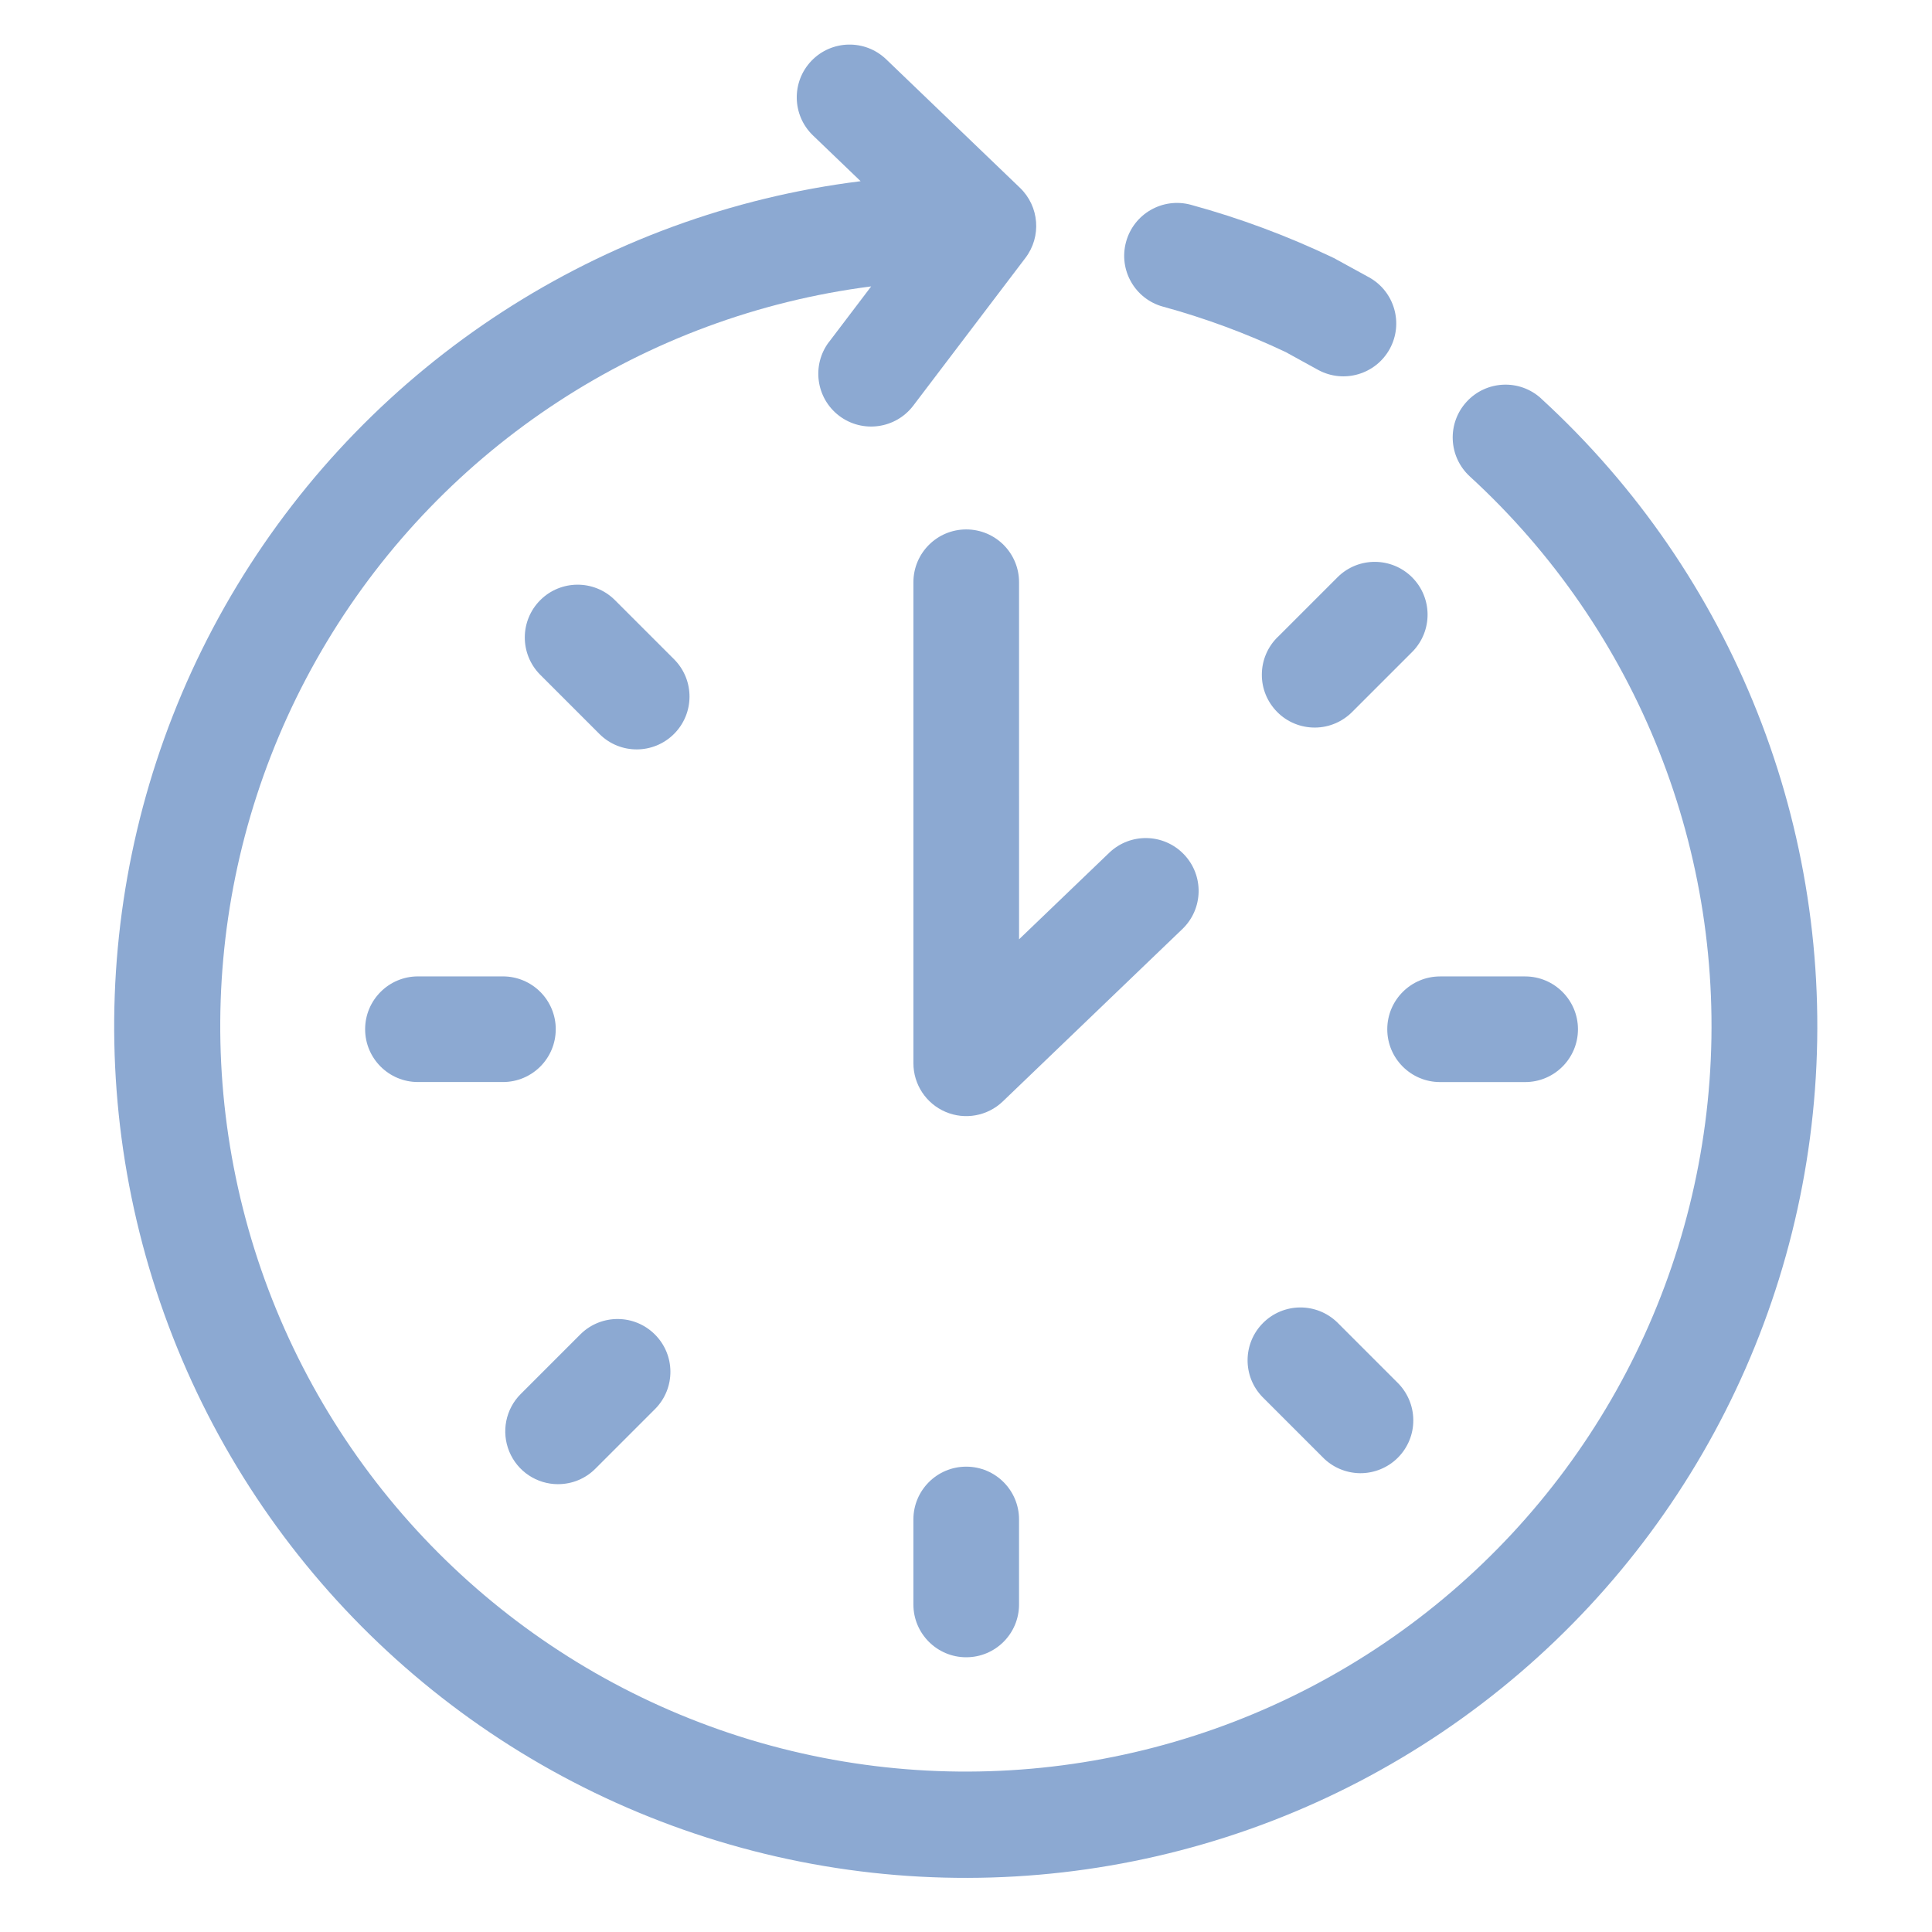
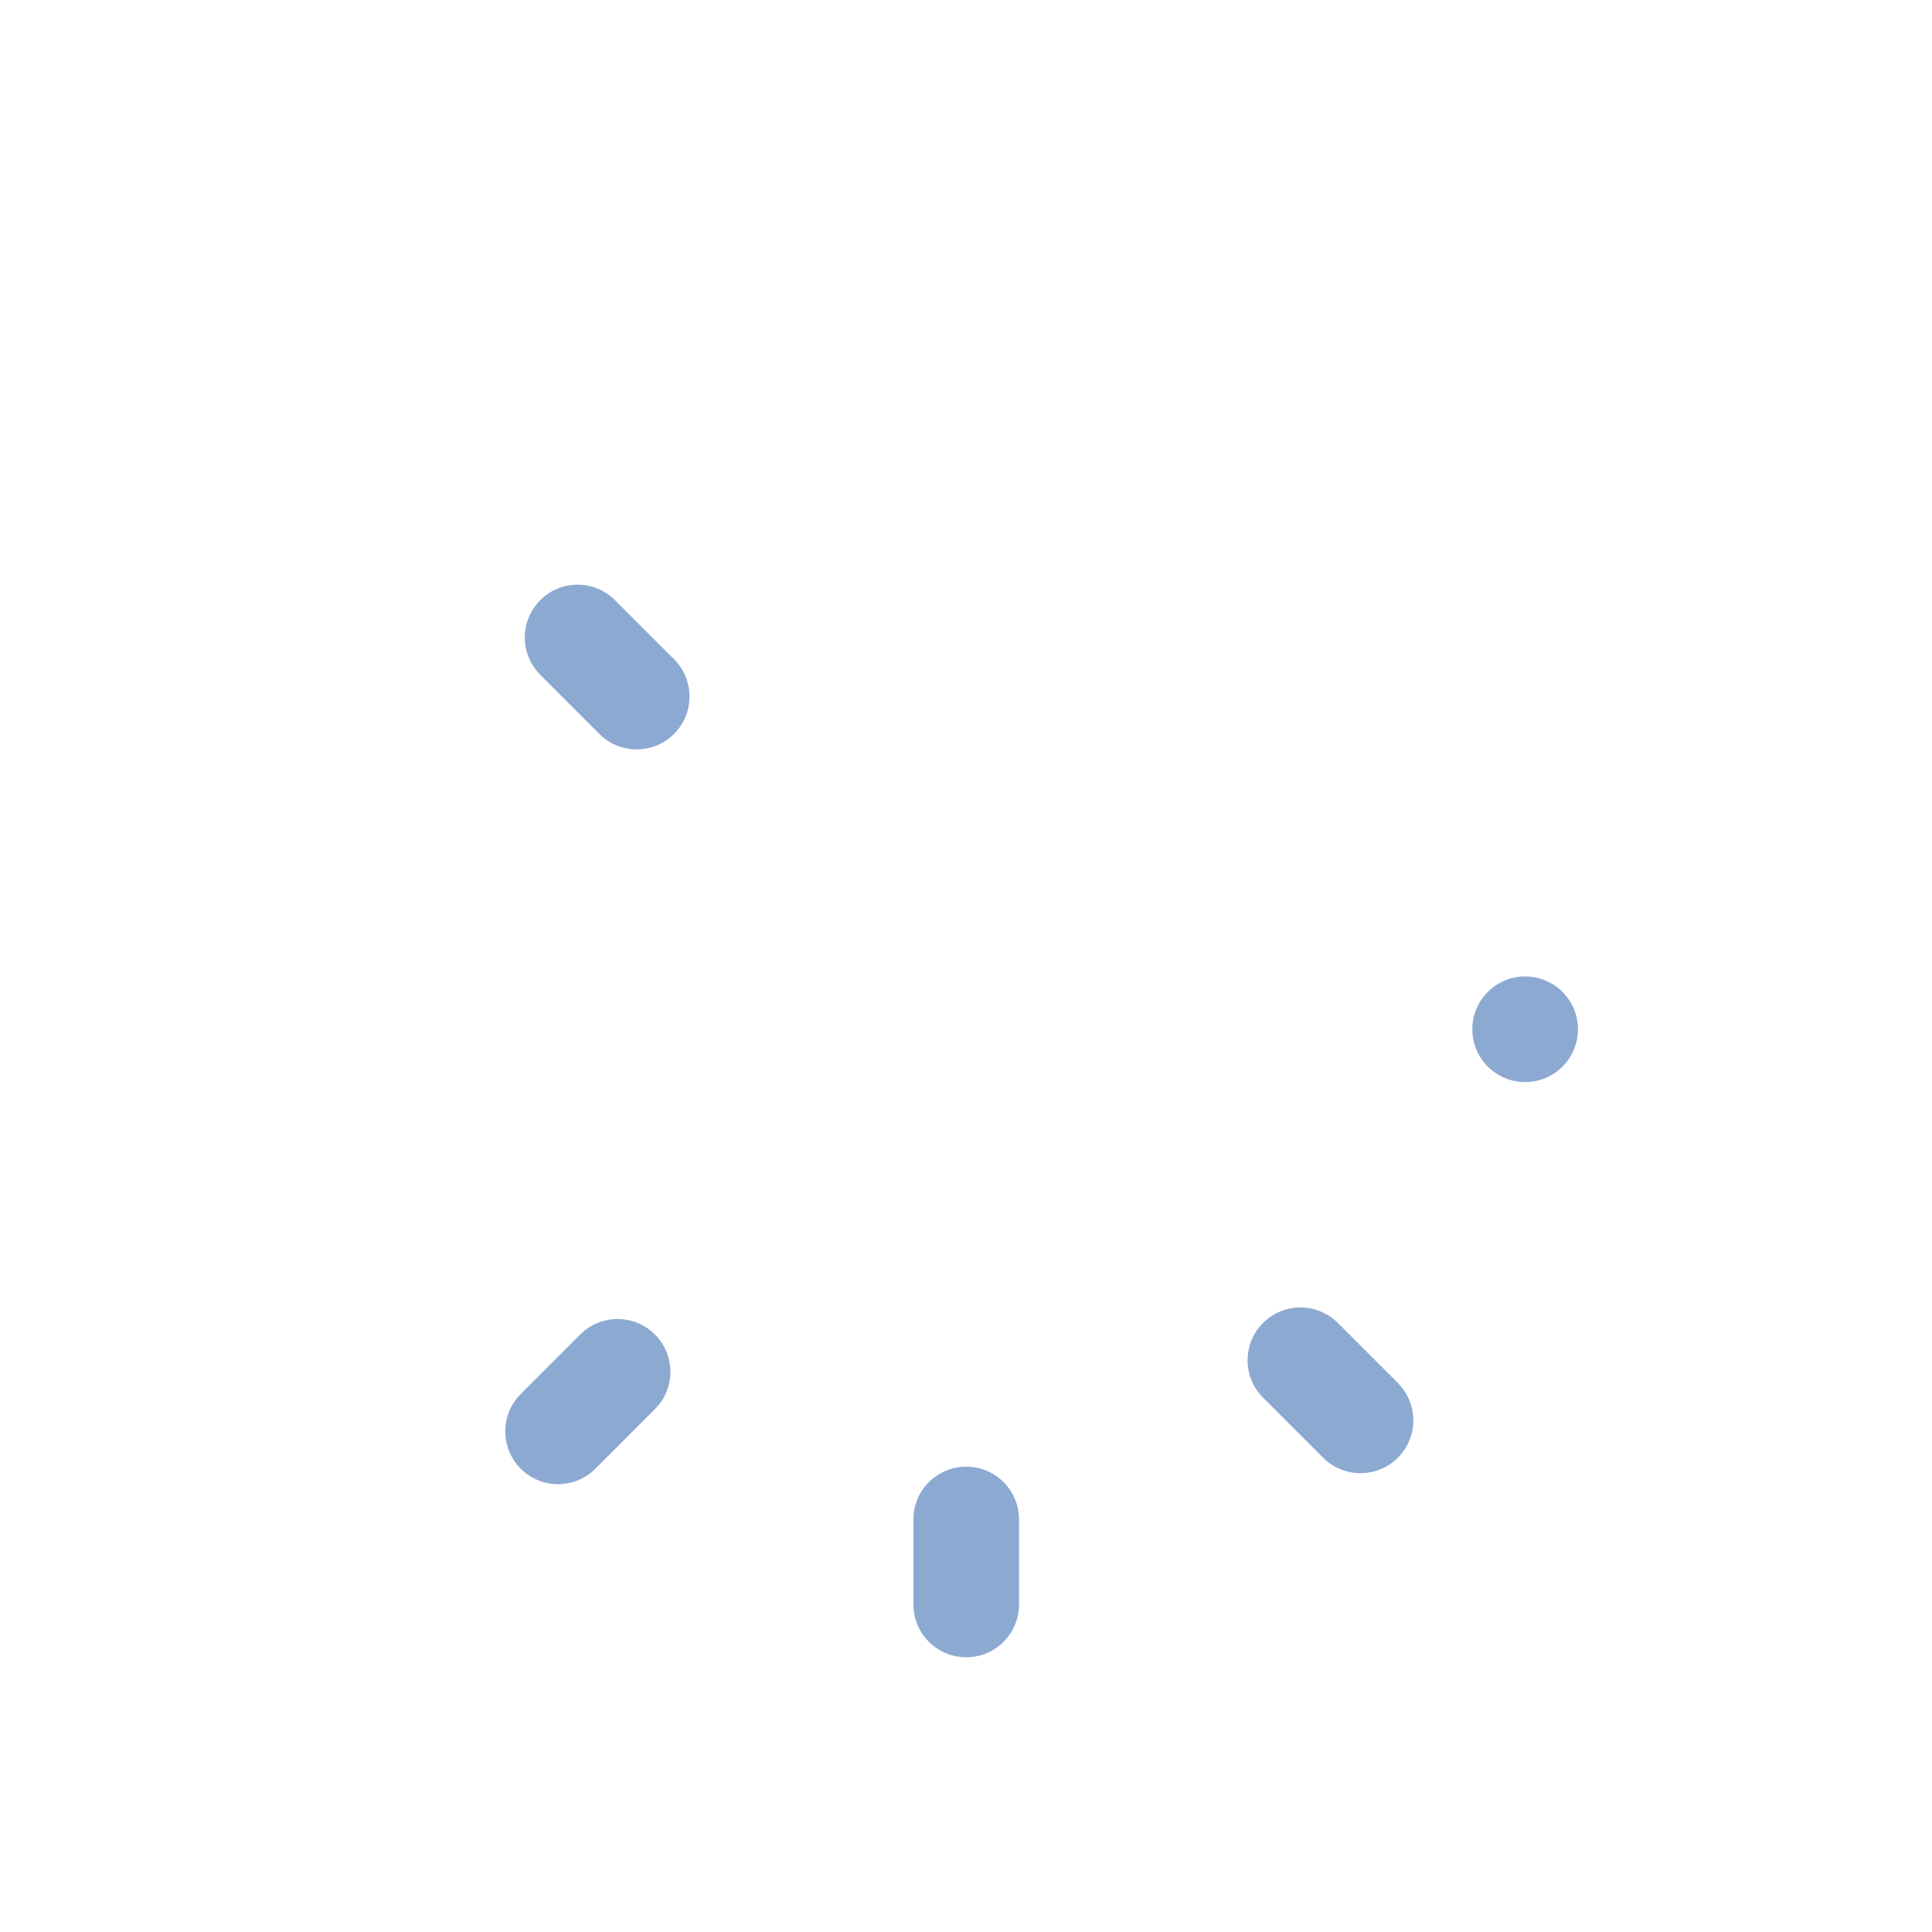
<svg xmlns="http://www.w3.org/2000/svg" fill="#8CA9D2" width="100pt" height="100pt" version="1.1" viewBox="0 0 100 100">
  <g>
-     <path d="m52.746 30.137c0-1.512-1.223-2.734-2.734-2.734-1.508 0-2.734 1.223-2.734 2.734v24.895c0 1.098 0.656 2.09 1.664 2.519 1.008 0.43 2.176 0.215 2.965-0.543l9.293-8.922c1.09-1.047 1.125-2.777 0.078-3.867s-2.777-1.125-3.867-0.078l-4.664 4.477z" />
-     <path d="m79.773 20.629c-1.113-1.023-2.844-0.945-3.863 0.168-1.02 1.113-0.945 2.84 0.168 3.863 8.703 7.981 13.273 19.504 12.406 31.281s-7.078 22.508-16.859 29.125c-9.777 6.617-22.051 8.395-33.305 4.824-11.254-3.574-20.254-12.102-24.43-23.148-4.172-11.047-3.059-23.395 3.023-33.516 6.082-10.121 16.465-16.902 28.18-18.402l-2.176 2.867h-0.004c-0.914 1.203-0.68 2.918 0.523 3.832 1.203 0.91 2.918 0.676 3.832-0.523l5.809-7.652c0.84-1.105 0.719-2.66-0.281-3.625l-6.926-6.652c-1.09-1.047-2.82-1.012-3.867 0.074-1.047 1.09-1.012 2.82 0.078 3.867l2.465 2.367h-0.004c-13.391 1.668-25.281 9.379-32.27 20.926-6.984 11.547-8.293 25.66-3.555 38.297 4.738 12.633 15.008 22.402 27.863 26.508 12.859 4.106 26.887 2.094 38.07-5.457 11.188-7.555 18.297-19.812 19.293-33.273 1-13.457-4.223-26.633-14.172-35.75z" />
-     <path d="m60.195 15.871c2.184 0.598 4.309 1.383 6.352 2.352l1.691 0.93c1.324 0.711 2.973 0.223 3.695-1.094s0.246-2.969-1.062-3.699l-1.824-1c-2.383-1.141-4.863-2.066-7.414-2.762-1.457-0.391-2.953 0.469-3.348 1.922-0.398 1.453 0.457 2.953 1.91 3.352z" />
    <path d="m47.277 78.648v4.398c0 1.512 1.227 2.734 2.734 2.734 1.512 0 2.734-1.223 2.734-2.734v-4.398c0-1.512-1.223-2.734-2.734-2.734-1.508 0-2.734 1.223-2.734 2.734z" />
-     <path d="m28.766 53.273c0-0.723-0.285-1.418-0.801-1.934-0.512-0.512-1.207-0.801-1.934-0.801h-4.398c-1.508 0-2.734 1.227-2.734 2.734 0 1.512 1.227 2.734 2.734 2.734h4.398c1.512 0 2.734-1.223 2.734-2.734z" />
-     <path d="m78.941 56.008c1.508 0 2.734-1.223 2.734-2.734 0-1.508-1.227-2.734-2.734-2.734h-4.402c-1.508 0-2.734 1.227-2.734 2.734 0 1.512 1.227 2.734 2.734 2.734z" />
+     <path d="m78.941 56.008c1.508 0 2.734-1.223 2.734-2.734 0-1.508-1.227-2.734-2.734-2.734c-1.508 0-2.734 1.227-2.734 2.734 0 1.512 1.227 2.734 2.734 2.734z" />
    <path d="m28.887 76.82c0.723 0 1.418-0.285 1.93-0.801l3.109-3.109c1.043-1.07 1.031-2.781-0.027-3.836-1.055-1.059-2.766-1.07-3.836-0.031l-3.109 3.109c-0.785 0.781-1.016 1.961-0.594 2.981 0.422 1.023 1.418 1.688 2.527 1.688z" />
-     <path d="m69.254 29.855-3.109 3.109h-0.004c-0.523 0.508-0.824 1.207-0.828 1.941-0.008 0.73 0.281 1.434 0.801 1.953 0.516 0.52 1.219 0.805 1.953 0.801 0.73-0.004 1.43-0.305 1.941-0.828l3.109-3.109c1.043-1.074 1.031-2.781-0.027-3.84-1.055-1.055-2.766-1.07-3.836-0.027z" />
    <path d="m34.914 34.148-3.113-3.113c-1.07-1.039-2.781-1.027-3.836 0.027-1.059 1.059-1.07 2.766-0.027 3.84l3.109 3.109c1.07 1.047 2.781 1.035 3.84-0.023 1.059-1.059 1.07-2.769 0.027-3.84z" />
    <path d="m69.215 68.445c-1.074-1.039-2.781-1.027-3.84 0.031-1.055 1.055-1.07 2.766-0.027 3.836l3.109 3.109c0.508 0.527 1.211 0.824 1.941 0.832 0.73 0.004 1.438-0.285 1.953-0.801 0.52-0.52 0.809-1.223 0.801-1.953-0.004-0.734-0.305-1.434-0.828-1.945z" />
  </g>
</svg>